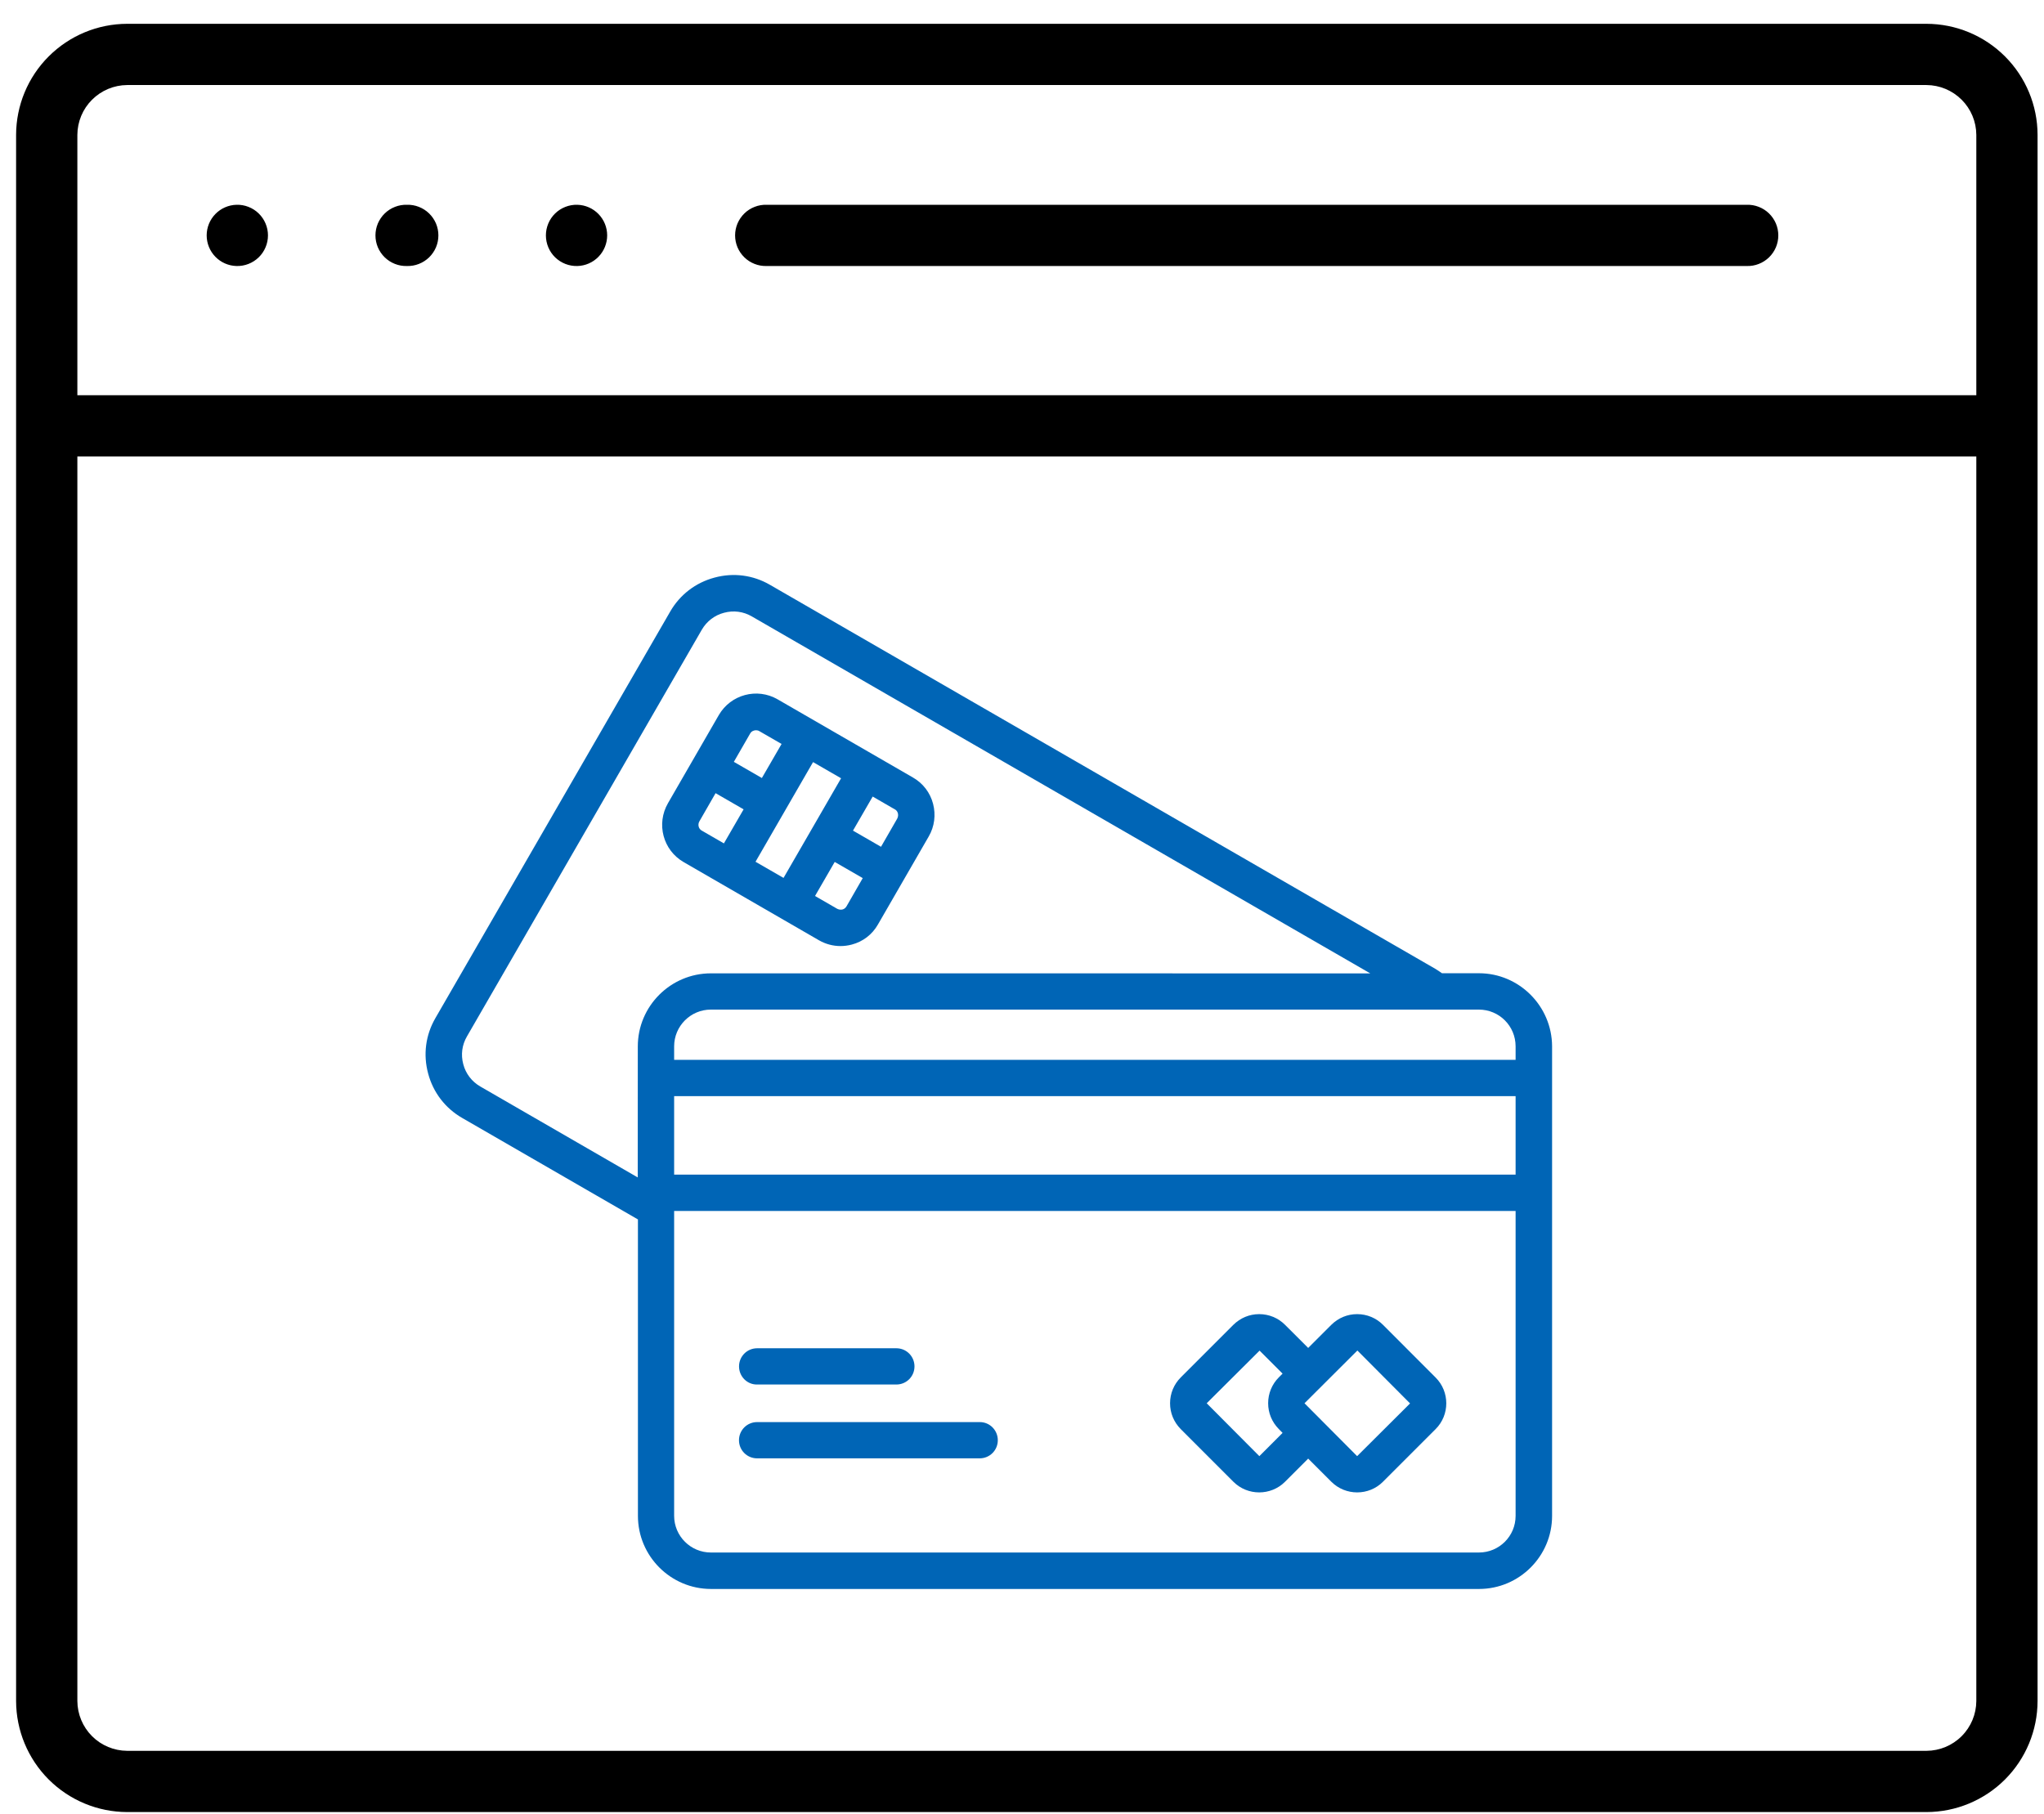
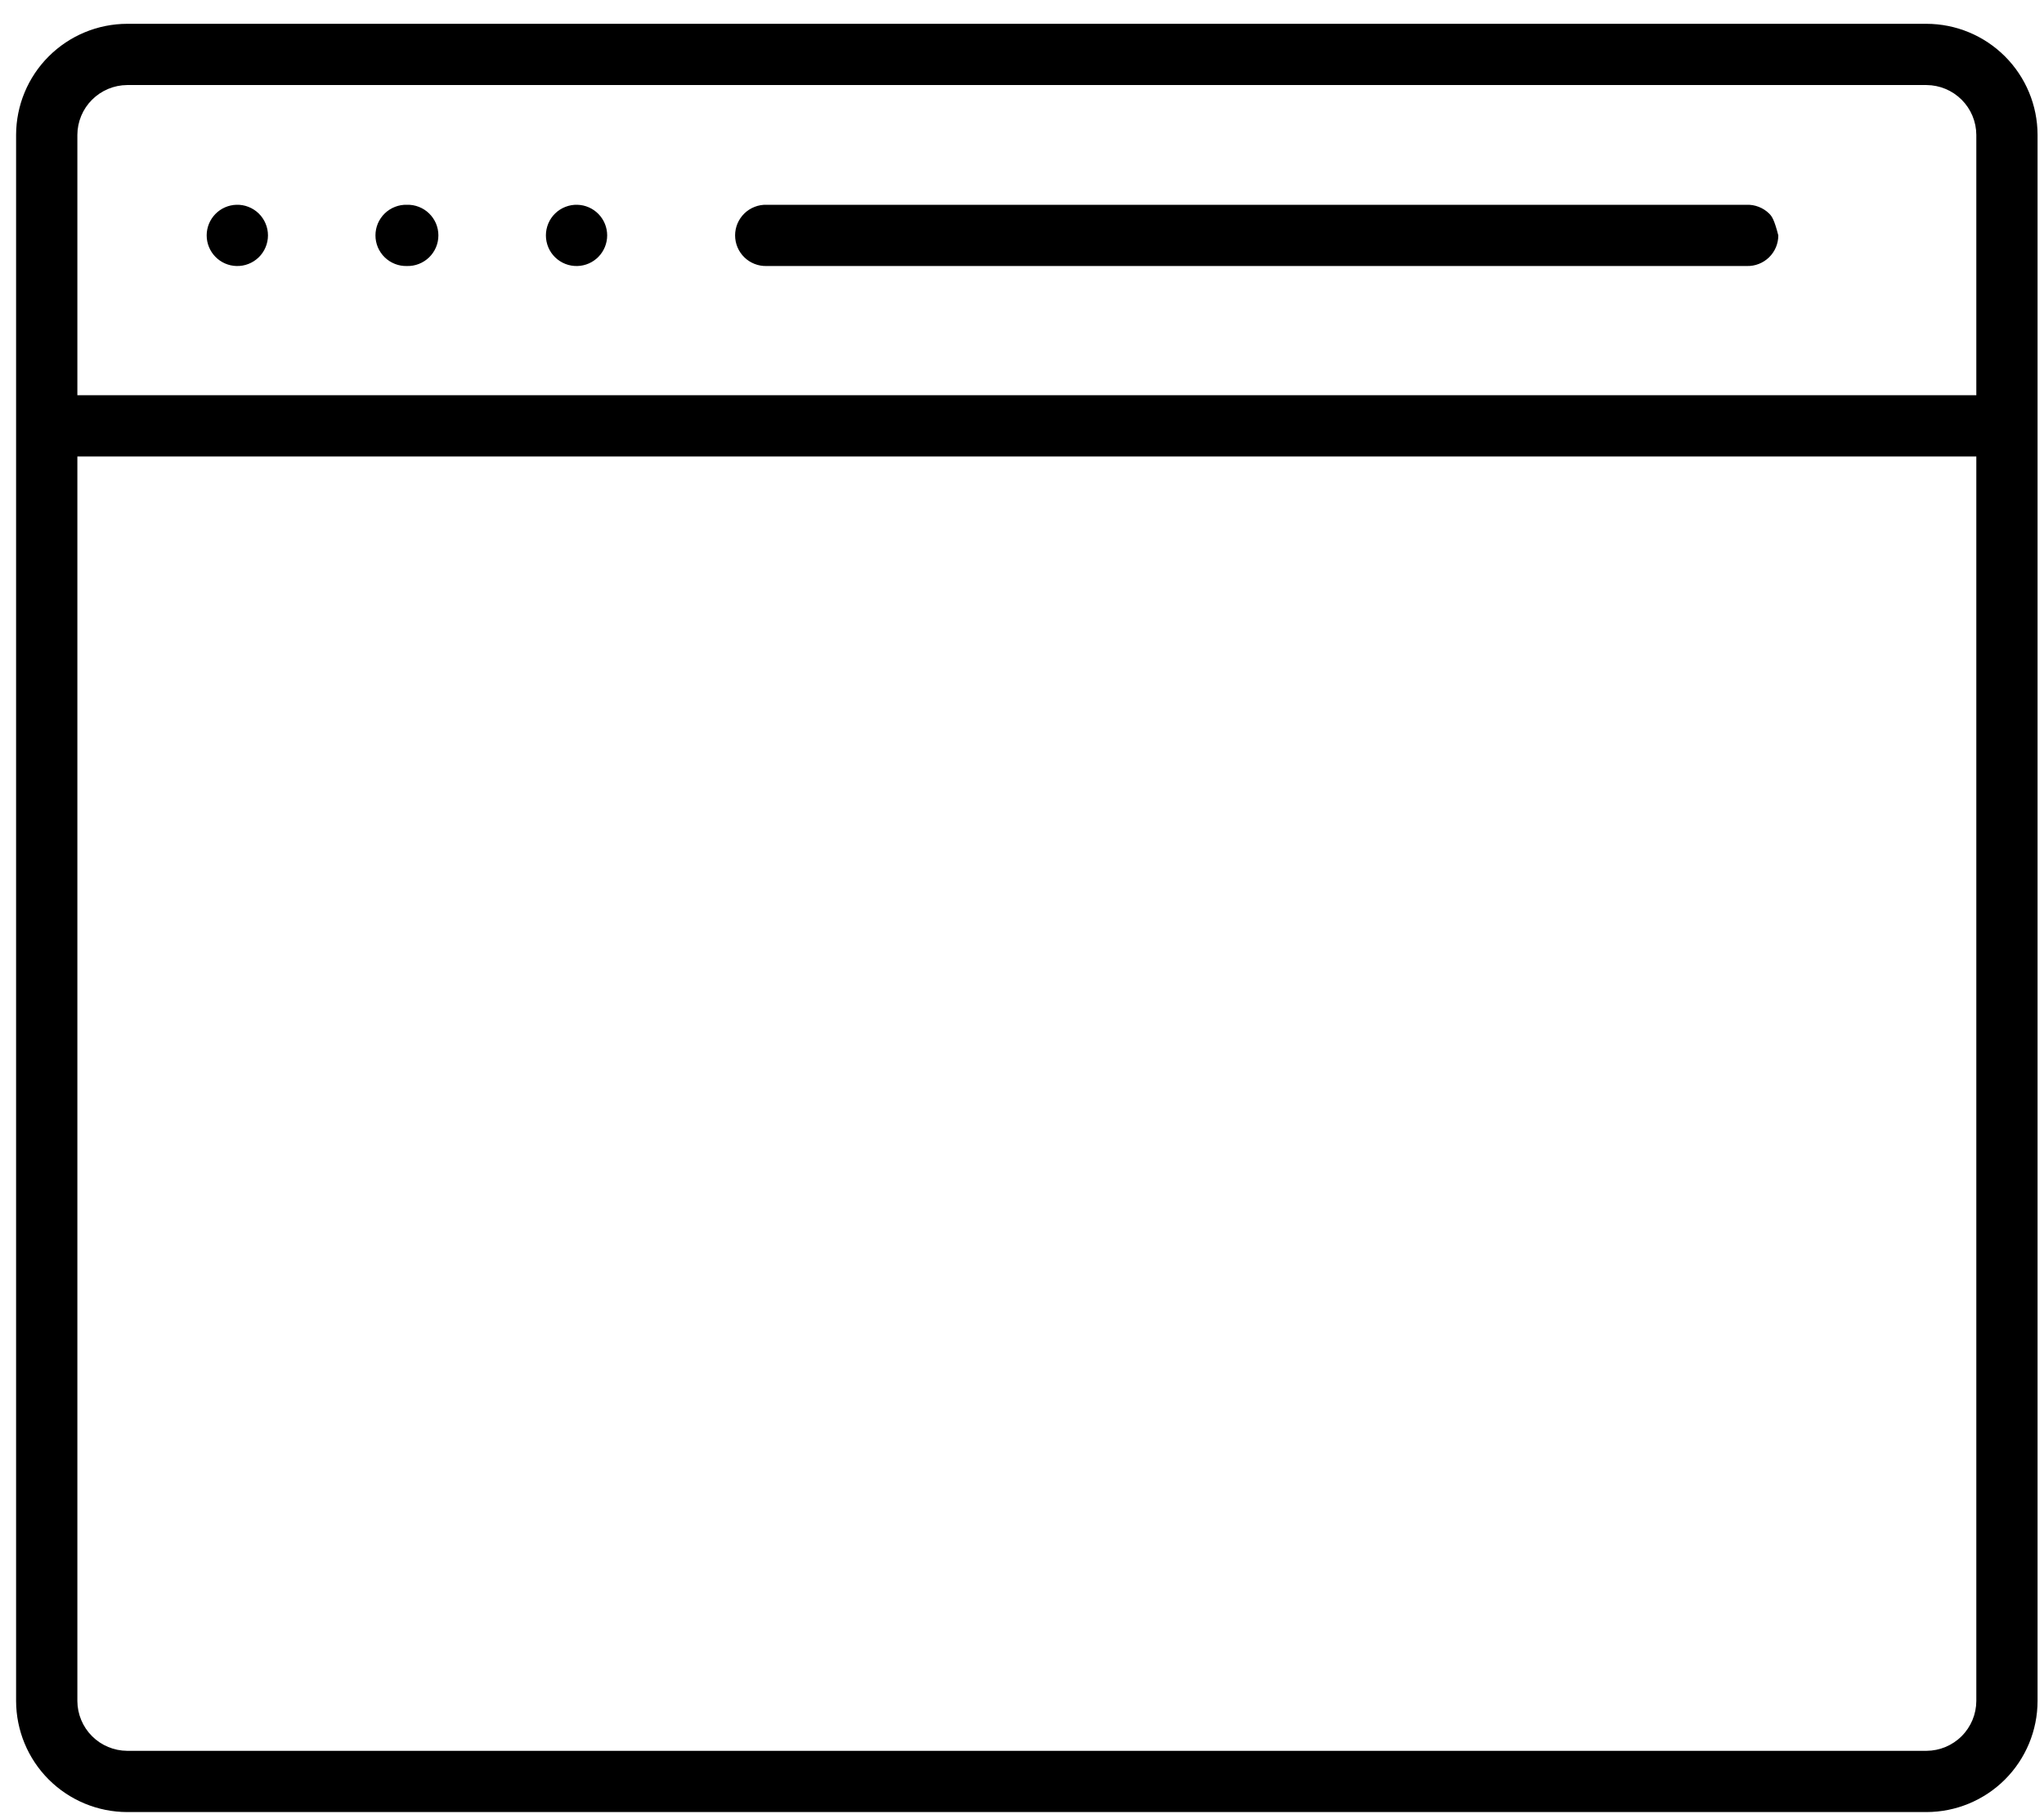
<svg xmlns="http://www.w3.org/2000/svg" width="80" height="71" viewBox="0 0 80 71" fill="none">
-   <path fill-rule="evenodd" clip-rule="evenodd" d="M79.748 66.586C79.746 67.738 79.287 68.842 78.473 69.657C77.658 70.471 76.554 70.93 75.402 70.932H4.977C3.825 70.93 2.721 70.471 1.906 69.657C1.091 68.842 0.633 67.738 0.63 66.586V5.278C0.633 4.126 1.091 3.022 1.906 2.208C2.721 1.393 3.825 0.934 4.977 0.932H75.402C76.554 0.934 77.658 1.393 78.473 2.208C79.287 3.022 79.746 4.126 79.748 5.278V66.586ZM77.351 17.869V66.586C77.348 67.102 77.142 67.596 76.777 67.961C76.412 68.326 75.918 68.532 75.402 68.535H4.977C4.461 68.532 3.967 68.326 3.602 67.961C3.237 67.596 3.031 67.102 3.028 66.586V17.869H77.351ZM3.028 15.47H77.351V5.278C77.348 4.762 77.142 4.268 76.777 3.904C76.412 3.539 75.918 3.332 75.402 3.329H4.977C4.461 3.332 3.967 3.539 3.602 3.904C3.237 4.268 3.031 4.762 3.028 5.278V15.47ZM30.003 10.413H68.369C68.53 10.417 68.689 10.39 68.838 10.331C68.987 10.273 69.123 10.185 69.238 10.074C69.353 9.962 69.444 9.828 69.507 9.681C69.569 9.533 69.601 9.375 69.601 9.214C69.601 9.054 69.569 8.896 69.507 8.748C69.444 8.601 69.353 8.467 69.238 8.355C69.123 8.243 68.987 8.156 68.838 8.098C68.689 8.039 68.53 8.011 68.369 8.016H30.003C29.842 8.011 29.683 8.039 29.534 8.098C29.385 8.156 29.248 8.243 29.134 8.355C29.019 8.467 28.928 8.601 28.865 8.748C28.803 8.896 28.771 9.054 28.771 9.214C28.771 9.375 28.803 9.533 28.865 9.681C28.928 9.828 29.019 9.962 29.134 10.074C29.248 10.185 29.385 10.273 29.534 10.331C29.683 10.39 29.842 10.417 30.003 10.413ZM9.256 10.413C9.416 10.417 9.576 10.39 9.725 10.331C9.874 10.273 10.01 10.185 10.125 10.074C10.24 9.962 10.331 9.828 10.393 9.681C10.456 9.533 10.488 9.375 10.488 9.214C10.488 9.054 10.456 8.896 10.393 8.748C10.331 8.601 10.24 8.467 10.125 8.355C10.01 8.243 9.874 8.156 9.725 8.098C9.576 8.039 9.416 8.011 9.256 8.016C8.944 8.024 8.647 8.154 8.429 8.378C8.211 8.602 8.089 8.902 8.089 9.214C8.089 9.527 8.211 9.827 8.429 10.051C8.647 10.275 8.944 10.405 9.256 10.413ZM15.927 10.413C16.087 10.417 16.246 10.39 16.395 10.331C16.544 10.273 16.68 10.185 16.795 10.074C16.91 9.962 17.001 9.828 17.064 9.681C17.126 9.533 17.158 9.375 17.158 9.214C17.158 9.054 17.126 8.896 17.064 8.748C17.001 8.601 16.91 8.467 16.795 8.355C16.68 8.243 16.544 8.156 16.395 8.098C16.246 8.039 16.087 8.011 15.927 8.016C15.766 8.011 15.607 8.039 15.458 8.098C15.309 8.156 15.173 8.243 15.058 8.355C14.943 8.467 14.852 8.601 14.789 8.748C14.727 8.896 14.695 9.054 14.695 9.214C14.695 9.375 14.727 9.533 14.789 9.681C14.852 9.828 14.943 9.962 15.058 10.074C15.173 10.185 15.309 10.273 15.458 10.331C15.607 10.39 15.766 10.417 15.927 10.413ZM22.597 10.413C22.909 10.405 23.206 10.275 23.424 10.051C23.642 9.827 23.764 9.527 23.764 9.214C23.764 8.902 23.642 8.602 23.424 8.378C23.206 8.154 22.909 8.024 22.597 8.016C22.437 8.011 22.278 8.039 22.128 8.098C21.979 8.156 21.843 8.243 21.728 8.355C21.613 8.467 21.522 8.601 21.46 8.748C21.398 8.896 21.366 9.054 21.366 9.214C21.366 9.375 21.398 9.533 21.46 9.681C21.522 9.828 21.613 9.962 21.728 10.074C21.843 10.185 21.979 10.273 22.128 10.331C22.278 10.39 22.437 10.417 22.597 10.413Z" fill="black" />
-   <path d="M26.757 33.746L32.056 36.808C32.315 36.956 32.603 37.033 32.895 37.033C33.043 37.033 33.187 37.014 33.337 36.975C33.773 36.861 34.138 36.582 34.362 36.188L36.35 32.742C36.575 32.355 36.633 31.898 36.519 31.462C36.404 31.026 36.126 30.661 35.733 30.436L30.433 27.374C29.628 26.91 28.599 27.187 28.133 27.992L26.145 31.438C25.675 32.252 25.952 33.282 26.757 33.746ZM31.822 29.832L32.919 30.465L30.667 34.365L29.57 33.733L31.822 29.832ZM33.13 35.481C33.082 35.563 33.011 35.591 32.973 35.601C32.936 35.61 32.853 35.619 32.771 35.576L31.899 35.073L32.67 33.74L33.767 34.373L33.13 35.481ZM35.143 31.838C35.152 31.876 35.161 31.958 35.118 32.041L34.482 33.147L33.385 32.514L34.156 31.181L35.028 31.685C35.105 31.724 35.133 31.801 35.143 31.838ZM29.589 28.585C29.632 28.585 29.681 28.595 29.718 28.619L30.59 29.122L29.819 30.455L28.722 29.822L29.359 28.716C29.407 28.628 29.499 28.585 29.589 28.585ZM27.371 32.155L28.007 31.048L29.104 31.681L28.333 33.014L27.461 32.51C27.343 32.443 27.3 32.284 27.371 32.155ZM57.885 38.097H56.438C56.352 38.036 56.266 37.978 56.17 37.92L30.136 22.893C29.475 22.509 28.707 22.408 27.964 22.61C27.227 22.807 26.609 23.28 26.229 23.943L17.04 39.855C16.657 40.516 16.556 41.283 16.758 42.026C16.954 42.764 17.428 43.382 18.09 43.762L24.968 47.734V59.339C24.968 60.915 26.252 62.199 27.828 62.199H57.887C59.463 62.199 60.747 60.915 60.747 59.339V40.958C60.741 39.382 59.457 38.097 57.885 38.097ZM59.319 40.958V41.486H26.385V40.958C26.385 40.168 27.027 39.52 27.822 39.52H57.881C58.677 39.52 59.319 40.162 59.319 40.958ZM26.385 42.908H59.319V45.98H26.385V42.908ZM18.798 42.53C18.467 42.339 18.227 42.026 18.132 41.658C18.031 41.283 18.083 40.901 18.276 40.57L27.467 24.652C27.658 24.321 27.97 24.081 28.339 23.986C28.713 23.885 29.095 23.937 29.427 24.13L53.631 38.103L27.823 38.101C26.247 38.101 24.963 39.385 24.963 40.961L24.961 46.09L18.798 42.53ZM57.885 60.772H27.822C27.032 60.772 26.385 60.13 26.385 59.335V47.402H59.319V59.339C59.319 60.13 58.677 60.772 57.885 60.772ZM54.128 51.859C53.861 51.591 53.501 51.441 53.118 51.441C52.734 51.441 52.38 51.589 52.107 51.859L51.201 52.764L50.295 51.859C50.027 51.591 49.668 51.441 49.284 51.441C48.901 51.441 48.547 51.589 48.273 51.859L46.213 53.919C45.945 54.187 45.795 54.547 45.795 54.93C45.795 55.314 45.943 55.668 46.213 55.941L48.273 58.002C48.55 58.279 48.915 58.419 49.284 58.419C49.649 58.419 50.018 58.281 50.295 58.002L51.201 57.096L52.107 58.002C52.384 58.279 52.749 58.419 53.118 58.419C53.483 58.419 53.851 58.281 54.128 58.002L56.189 55.941C56.745 55.385 56.745 54.479 56.189 53.923L54.128 51.859ZM49.29 57L47.229 54.93L49.299 52.869L50.199 53.77L50.051 53.917C49.784 54.185 49.634 54.544 49.634 54.928C49.634 55.312 49.782 55.666 50.051 55.939L50.199 56.09L49.29 57ZM53.117 57L51.057 54.93L53.127 52.865L55.188 54.936L53.117 57ZM28.925 53.487C28.925 53.094 29.241 52.777 29.634 52.777H35.083C35.476 52.777 35.792 53.094 35.792 53.487C35.792 53.88 35.476 54.196 35.083 54.196H29.632C29.241 54.202 28.925 53.88 28.925 53.487ZM39.053 56.377C39.053 56.77 38.737 57.086 38.344 57.086H29.632C29.239 57.086 28.923 56.77 28.923 56.377C28.923 55.984 29.239 55.667 29.632 55.667H38.344C38.737 55.664 39.053 55.984 39.053 56.377Z" fill="#0065B6" />
+   <path fill-rule="evenodd" clip-rule="evenodd" d="M79.748 66.586C79.746 67.738 79.287 68.842 78.473 69.657C77.658 70.471 76.554 70.93 75.402 70.932H4.977C3.825 70.93 2.721 70.471 1.906 69.657C1.091 68.842 0.633 67.738 0.63 66.586V5.278C0.633 4.126 1.091 3.022 1.906 2.208C2.721 1.393 3.825 0.934 4.977 0.932H75.402C76.554 0.934 77.658 1.393 78.473 2.208C79.287 3.022 79.746 4.126 79.748 5.278V66.586ZM77.351 17.869V66.586C77.348 67.102 77.142 67.596 76.777 67.961C76.412 68.326 75.918 68.532 75.402 68.535H4.977C4.461 68.532 3.967 68.326 3.602 67.961C3.237 67.596 3.031 67.102 3.028 66.586V17.869H77.351ZM3.028 15.47H77.351V5.278C77.348 4.762 77.142 4.268 76.777 3.904C76.412 3.539 75.918 3.332 75.402 3.329H4.977C4.461 3.332 3.967 3.539 3.602 3.904C3.237 4.268 3.031 4.762 3.028 5.278V15.47ZM30.003 10.413H68.369C68.53 10.417 68.689 10.39 68.838 10.331C68.987 10.273 69.123 10.185 69.238 10.074C69.353 9.962 69.444 9.828 69.507 9.681C69.569 9.533 69.601 9.375 69.601 9.214C69.444 8.601 69.353 8.467 69.238 8.355C69.123 8.243 68.987 8.156 68.838 8.098C68.689 8.039 68.53 8.011 68.369 8.016H30.003C29.842 8.011 29.683 8.039 29.534 8.098C29.385 8.156 29.248 8.243 29.134 8.355C29.019 8.467 28.928 8.601 28.865 8.748C28.803 8.896 28.771 9.054 28.771 9.214C28.771 9.375 28.803 9.533 28.865 9.681C28.928 9.828 29.019 9.962 29.134 10.074C29.248 10.185 29.385 10.273 29.534 10.331C29.683 10.39 29.842 10.417 30.003 10.413ZM9.256 10.413C9.416 10.417 9.576 10.39 9.725 10.331C9.874 10.273 10.01 10.185 10.125 10.074C10.24 9.962 10.331 9.828 10.393 9.681C10.456 9.533 10.488 9.375 10.488 9.214C10.488 9.054 10.456 8.896 10.393 8.748C10.331 8.601 10.24 8.467 10.125 8.355C10.01 8.243 9.874 8.156 9.725 8.098C9.576 8.039 9.416 8.011 9.256 8.016C8.944 8.024 8.647 8.154 8.429 8.378C8.211 8.602 8.089 8.902 8.089 9.214C8.089 9.527 8.211 9.827 8.429 10.051C8.647 10.275 8.944 10.405 9.256 10.413ZM15.927 10.413C16.087 10.417 16.246 10.39 16.395 10.331C16.544 10.273 16.68 10.185 16.795 10.074C16.91 9.962 17.001 9.828 17.064 9.681C17.126 9.533 17.158 9.375 17.158 9.214C17.158 9.054 17.126 8.896 17.064 8.748C17.001 8.601 16.91 8.467 16.795 8.355C16.68 8.243 16.544 8.156 16.395 8.098C16.246 8.039 16.087 8.011 15.927 8.016C15.766 8.011 15.607 8.039 15.458 8.098C15.309 8.156 15.173 8.243 15.058 8.355C14.943 8.467 14.852 8.601 14.789 8.748C14.727 8.896 14.695 9.054 14.695 9.214C14.695 9.375 14.727 9.533 14.789 9.681C14.852 9.828 14.943 9.962 15.058 10.074C15.173 10.185 15.309 10.273 15.458 10.331C15.607 10.39 15.766 10.417 15.927 10.413ZM22.597 10.413C22.909 10.405 23.206 10.275 23.424 10.051C23.642 9.827 23.764 9.527 23.764 9.214C23.764 8.902 23.642 8.602 23.424 8.378C23.206 8.154 22.909 8.024 22.597 8.016C22.437 8.011 22.278 8.039 22.128 8.098C21.979 8.156 21.843 8.243 21.728 8.355C21.613 8.467 21.522 8.601 21.46 8.748C21.398 8.896 21.366 9.054 21.366 9.214C21.366 9.375 21.398 9.533 21.46 9.681C21.522 9.828 21.613 9.962 21.728 10.074C21.843 10.185 21.979 10.273 22.128 10.331C22.278 10.39 22.437 10.417 22.597 10.413Z" fill="black" />
</svg>